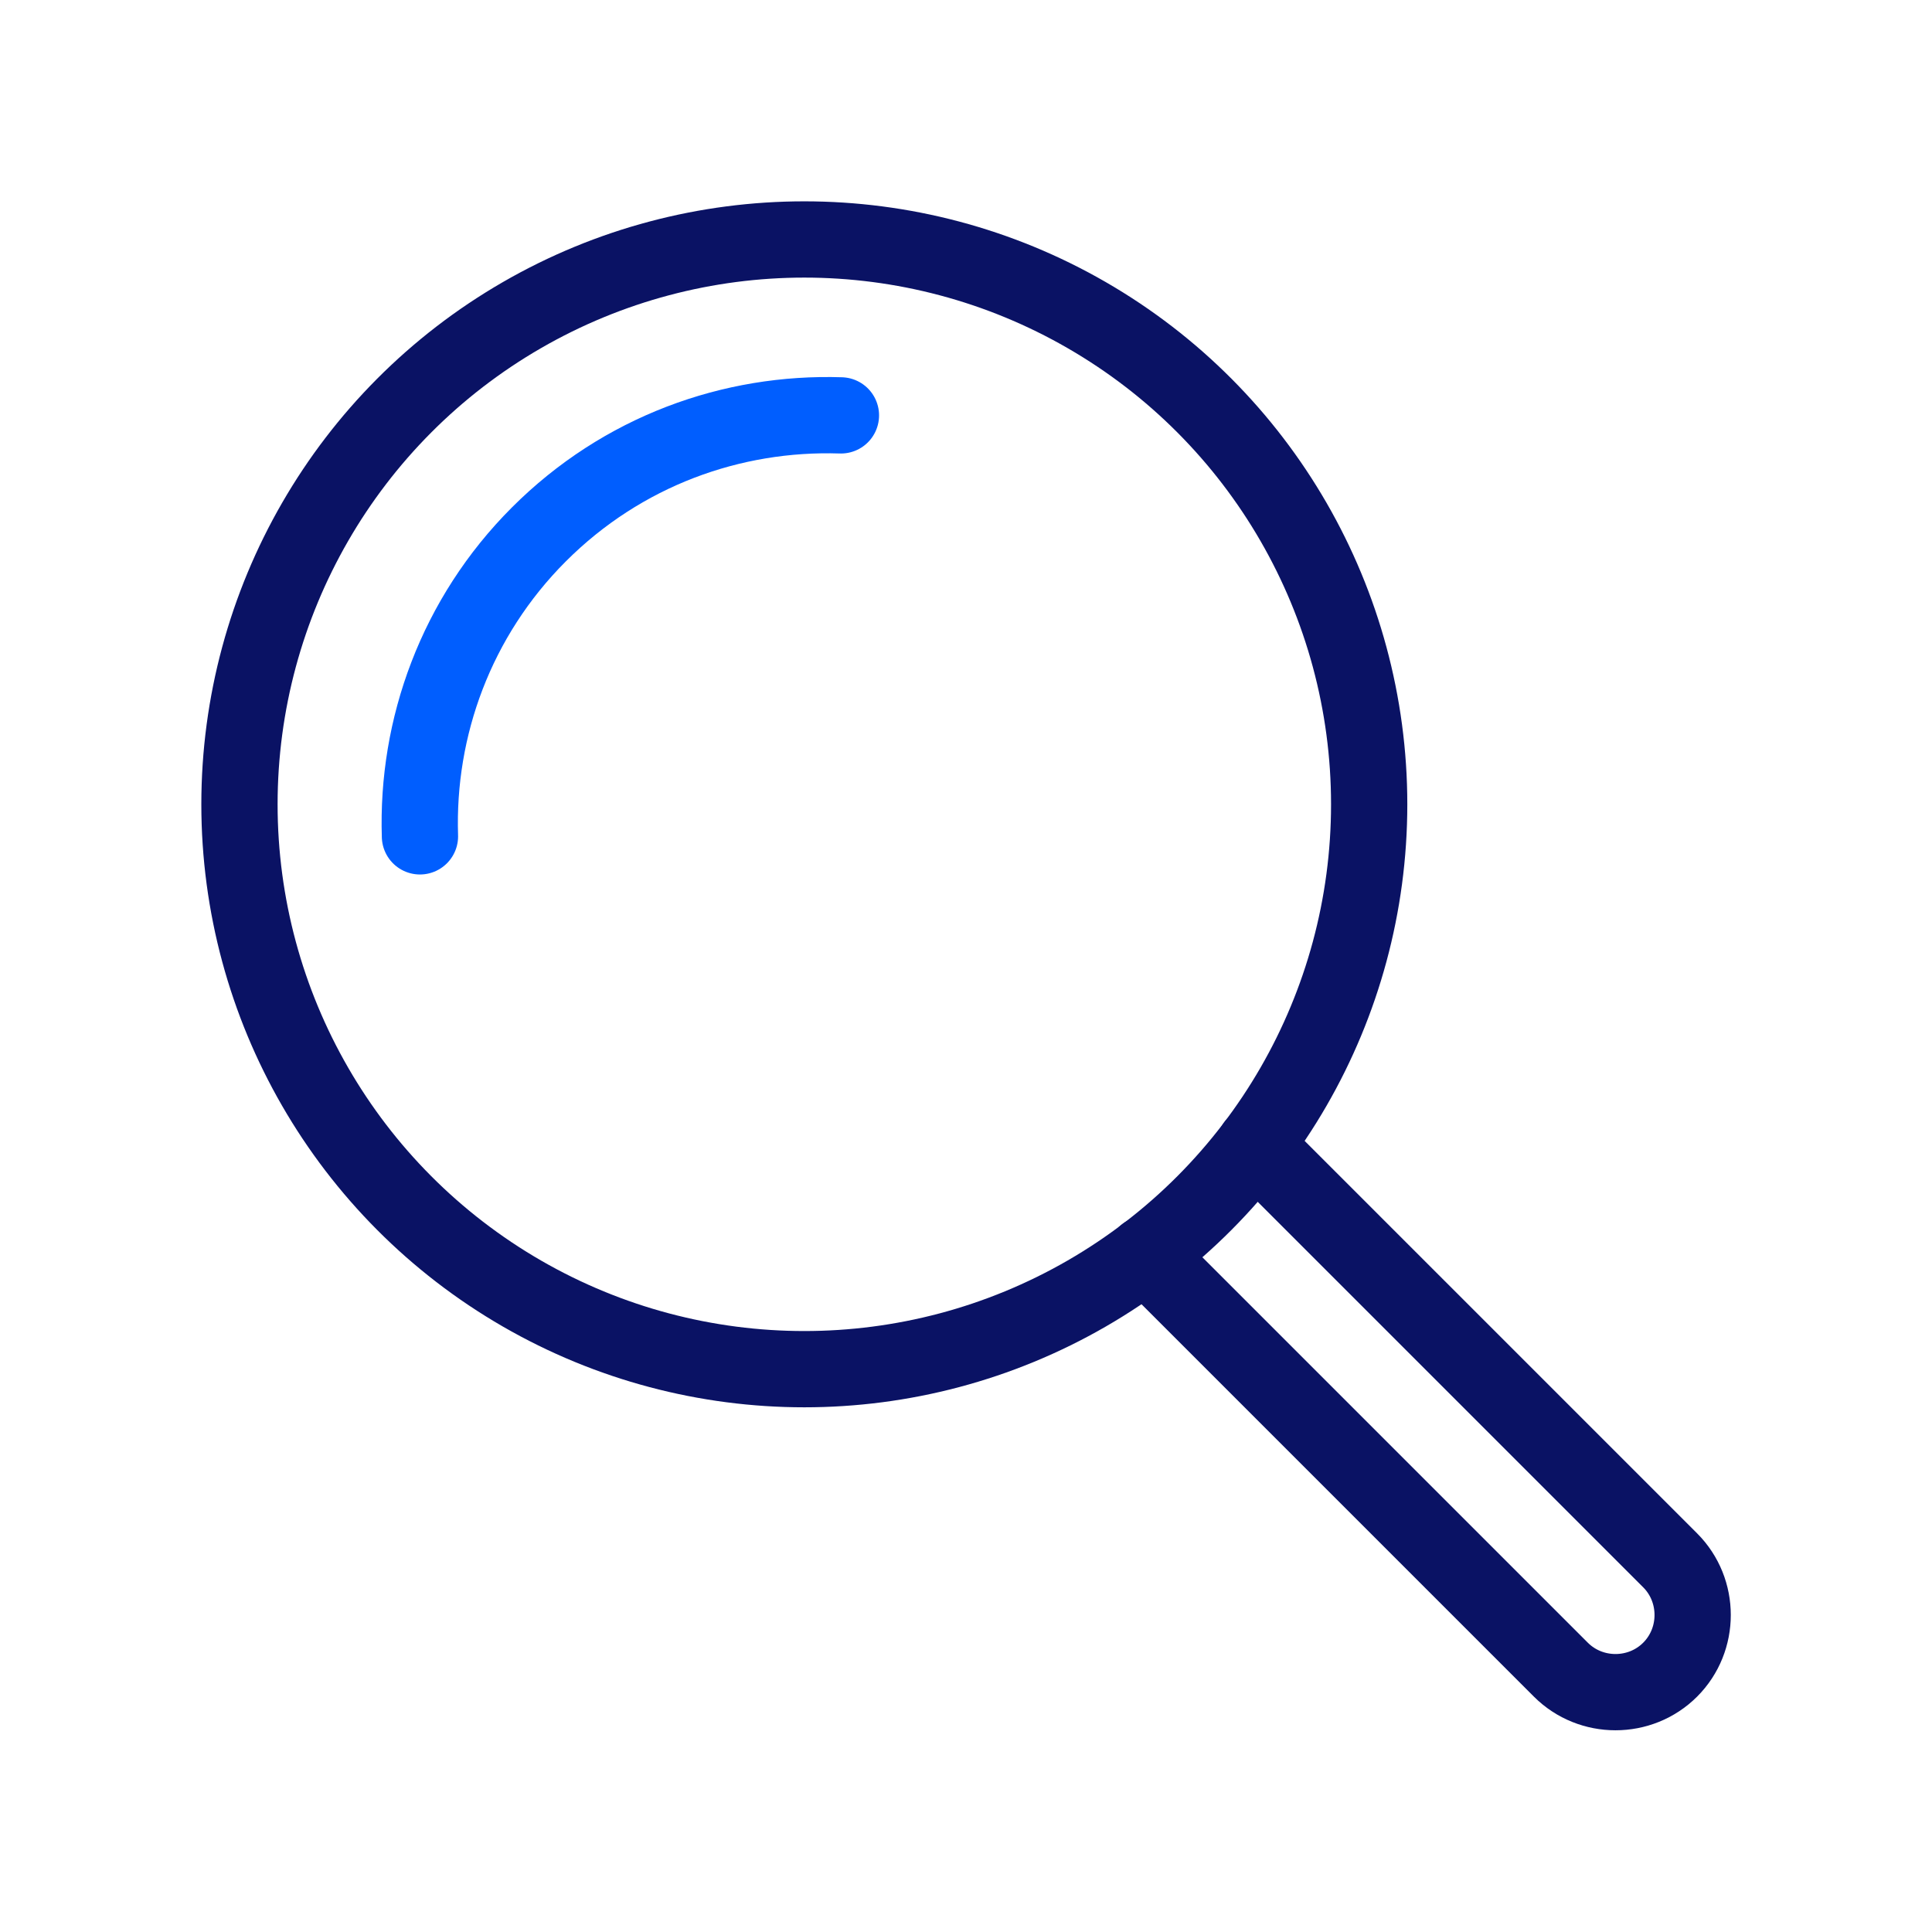
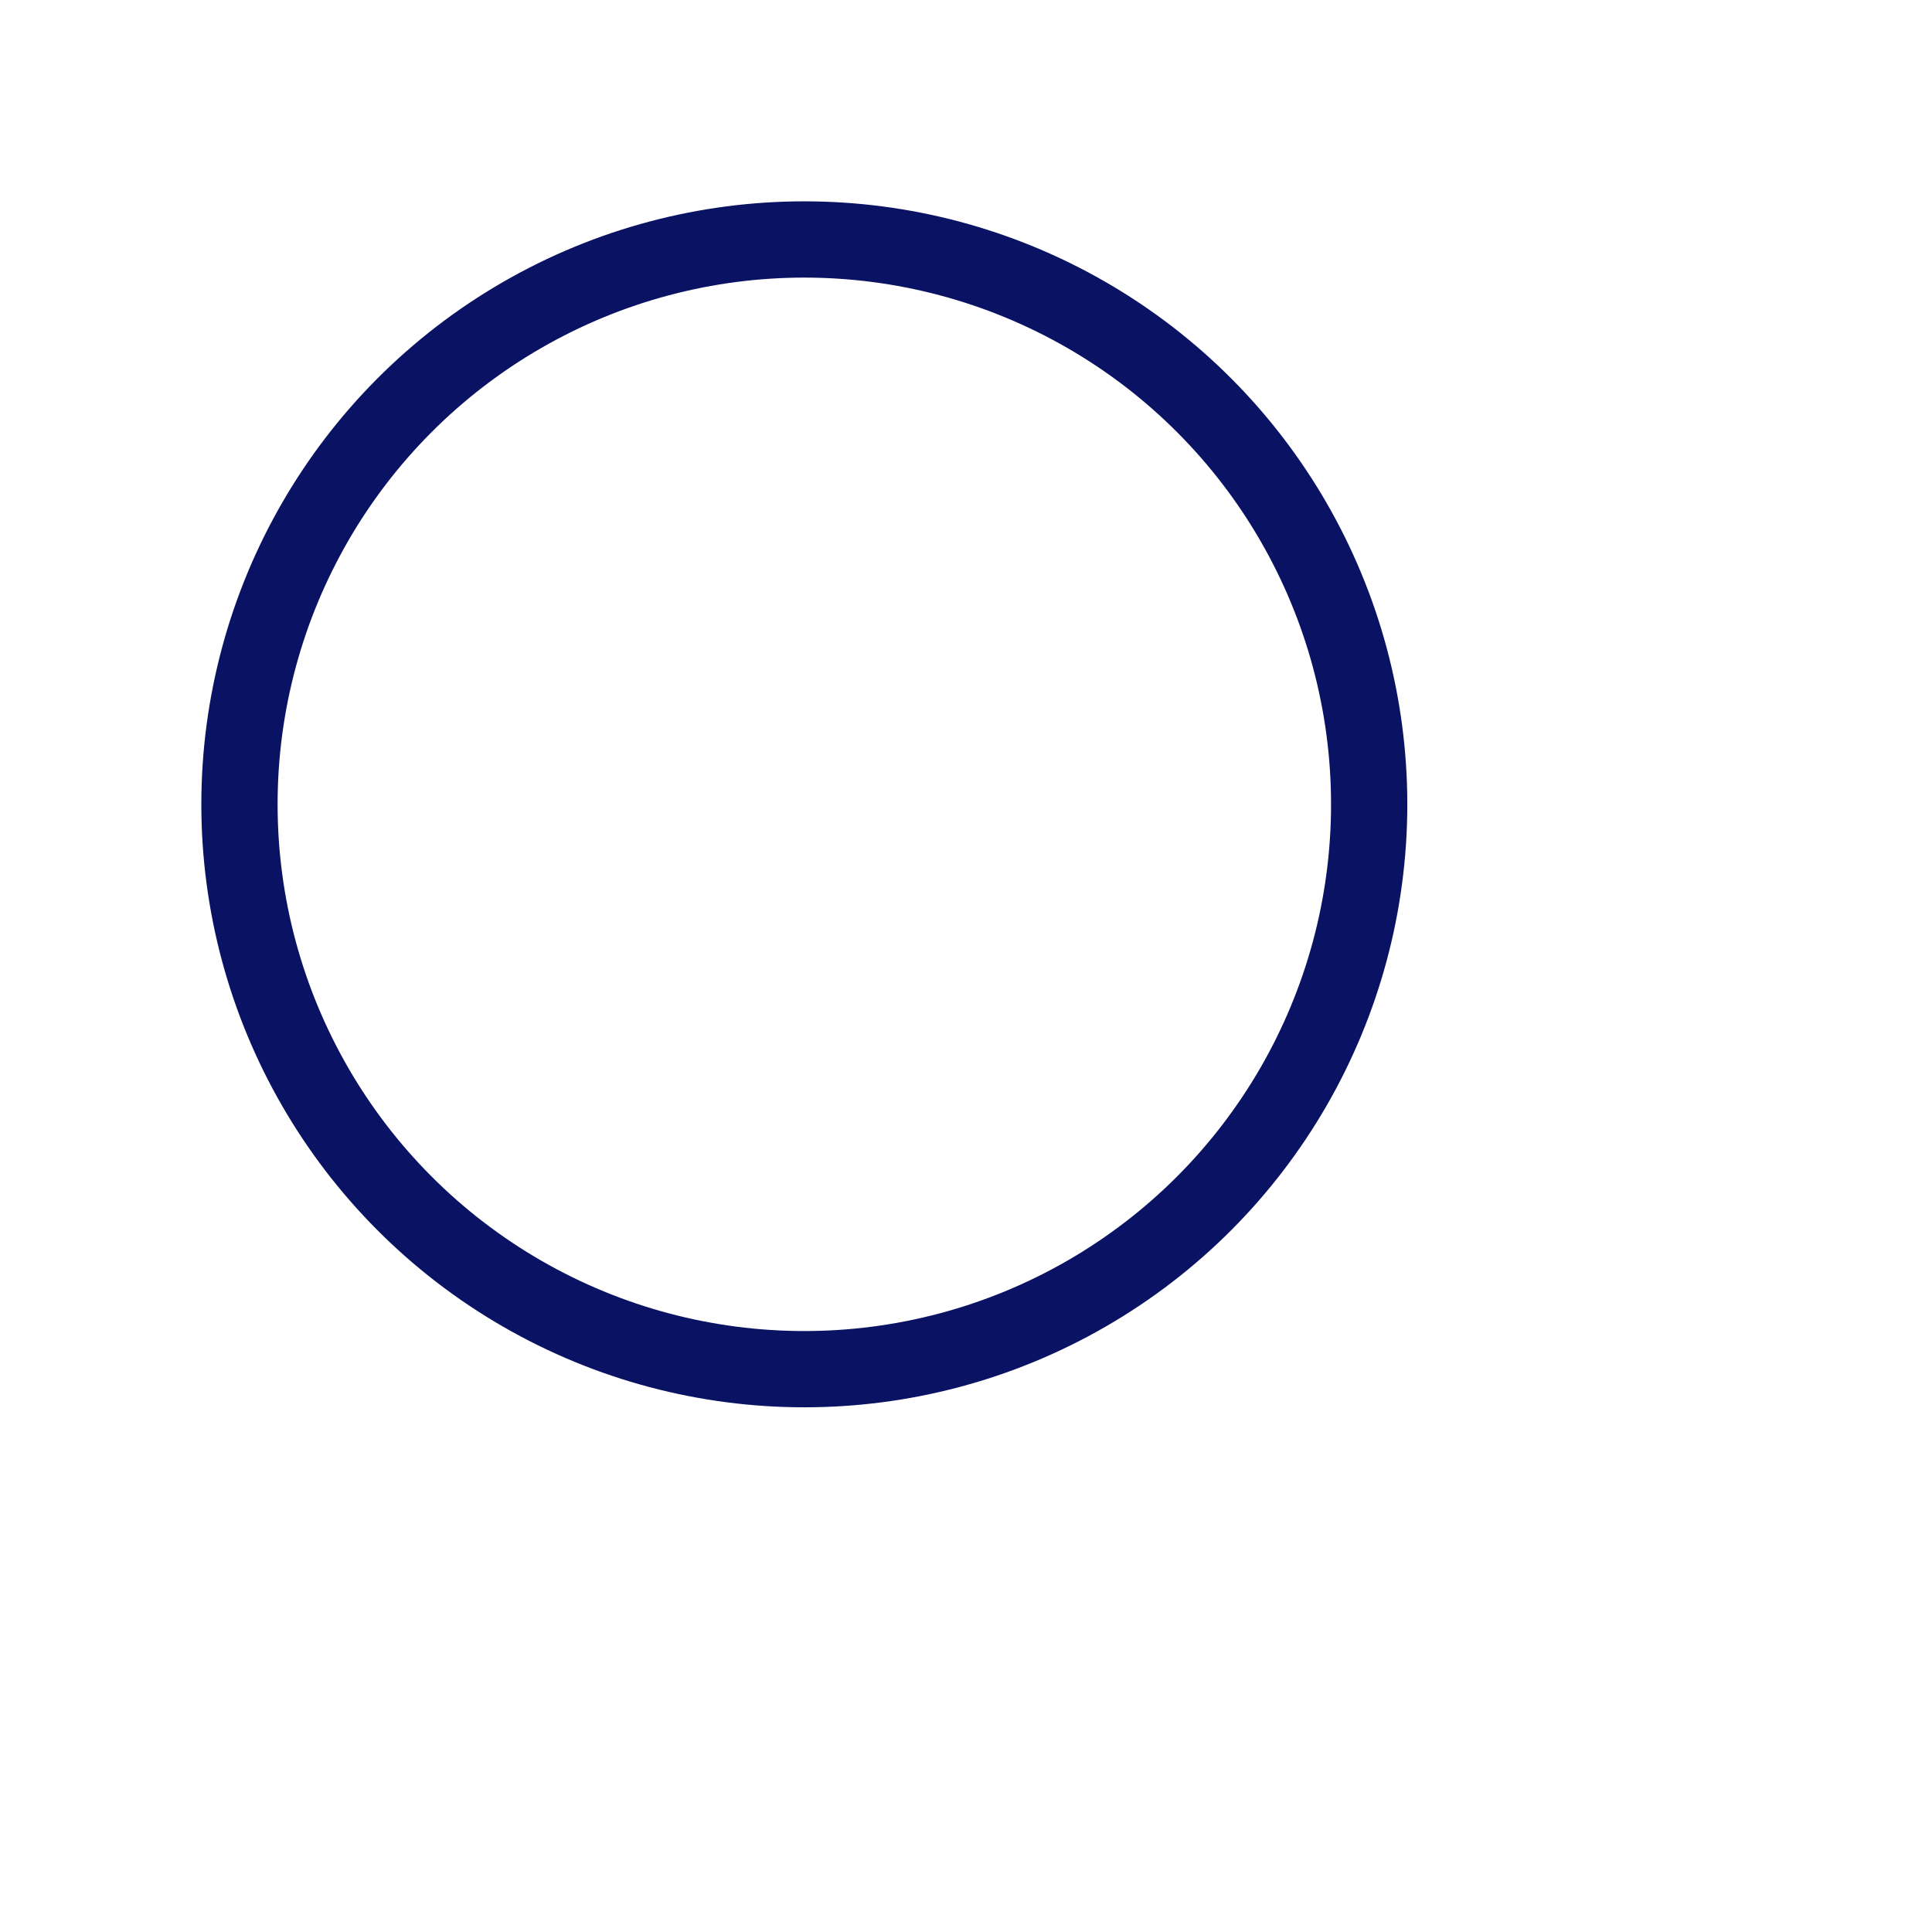
<svg xmlns="http://www.w3.org/2000/svg" id="Layer_2" data-name="Layer 2" viewBox="0 0 38 38">
  <defs>
    <style>
      .cls-1 {
        stroke-width: 0px;
      }

      .cls-1, .cls-2, .cls-3 {
        fill: none;
      }

      .cls-2 {
        stroke: #005eff;
      }

      .cls-2, .cls-3 {
        stroke-linecap: round;
        stroke-linejoin: round;
        stroke-width: 1.5px;
      }

      .cls-3 {
        stroke: #0a1264;
      }
    </style>
  </defs>
  <g id="Layer_1-2" data-name="Layer 1">
    <g>
      <g>
-         <path class="cls-3" d="M24.68,22.52l8.17,8.17c.59.59.59,1.56,0,2.15h0c-.59.59-1.56.59-2.15,0l-8.17-8.17" />
        <circle class="cls-3" cx="15.82" cy="15.82" r="11.11" />
-         <path class="cls-2" d="M16.54,8.17c-2.14-.07-4.3.7-5.94,2.34-1.63,1.63-2.41,3.8-2.34,5.94" />
      </g>
      <g>
-         <rect class="cls-1" width="38" height="38" />
-         <rect class="cls-1" x="4" y="4" width="30" height="30" />
-       </g>
+         </g>
    </g>
  </g>
</svg>